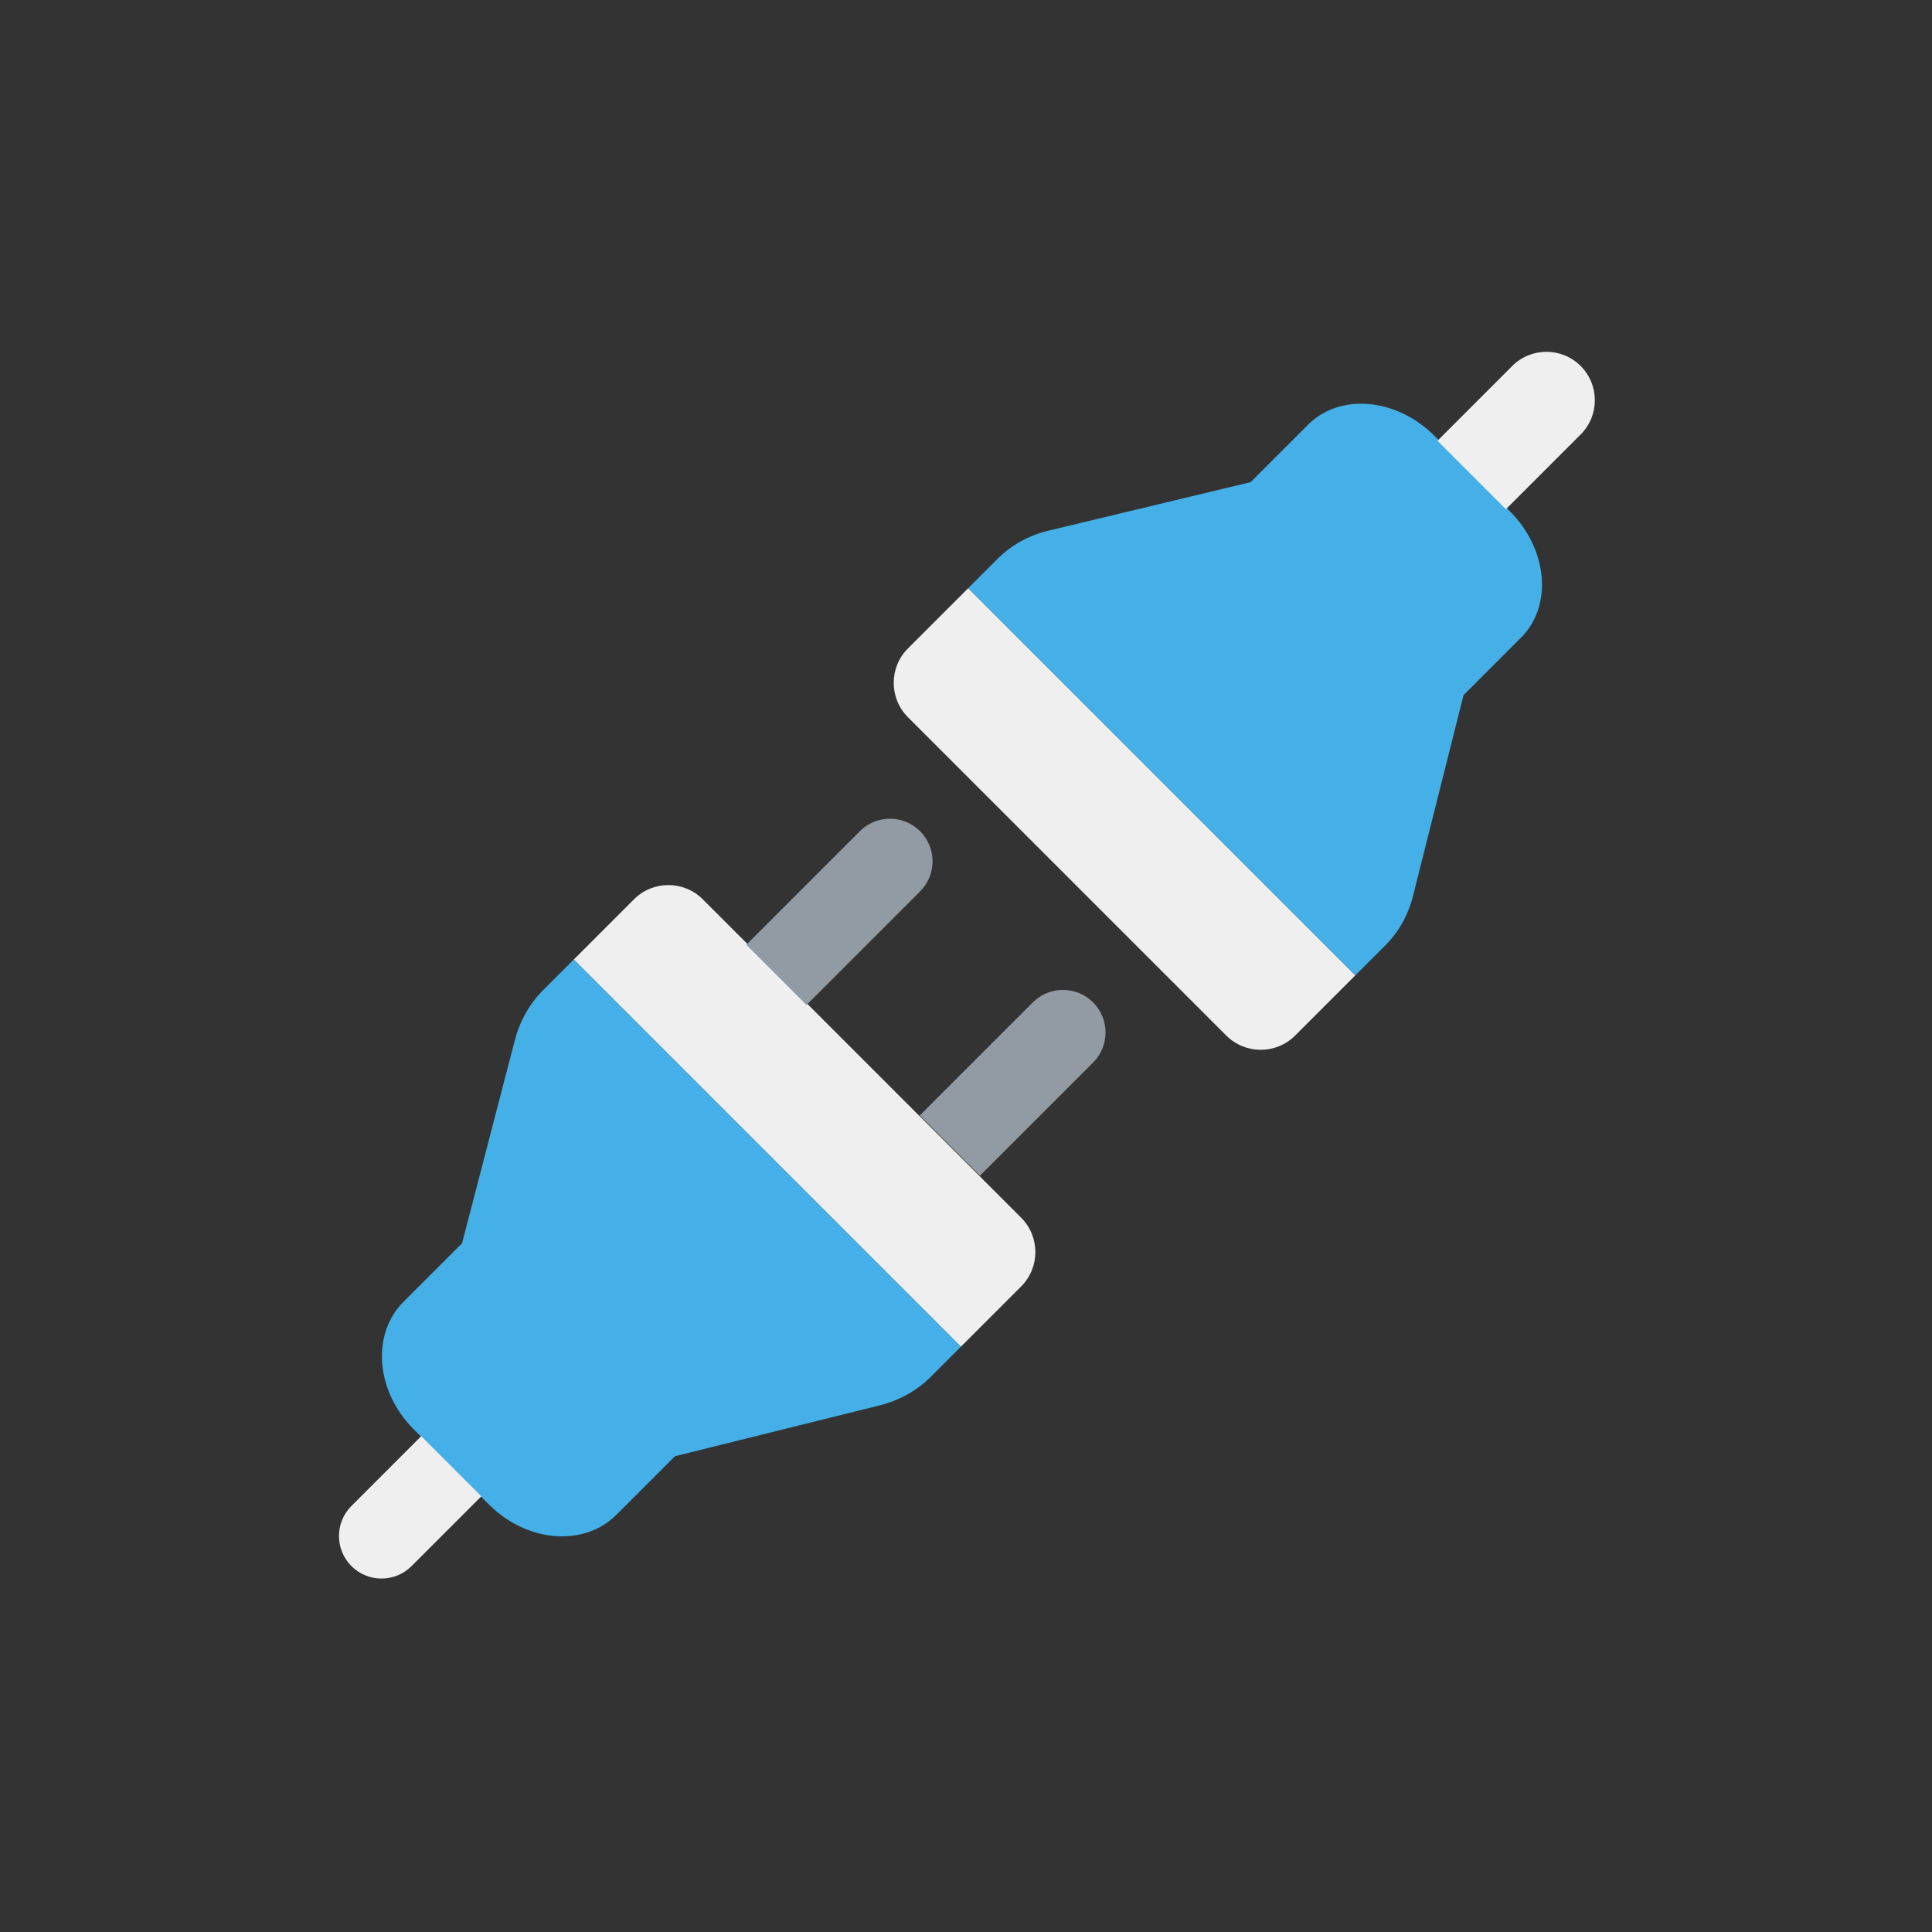
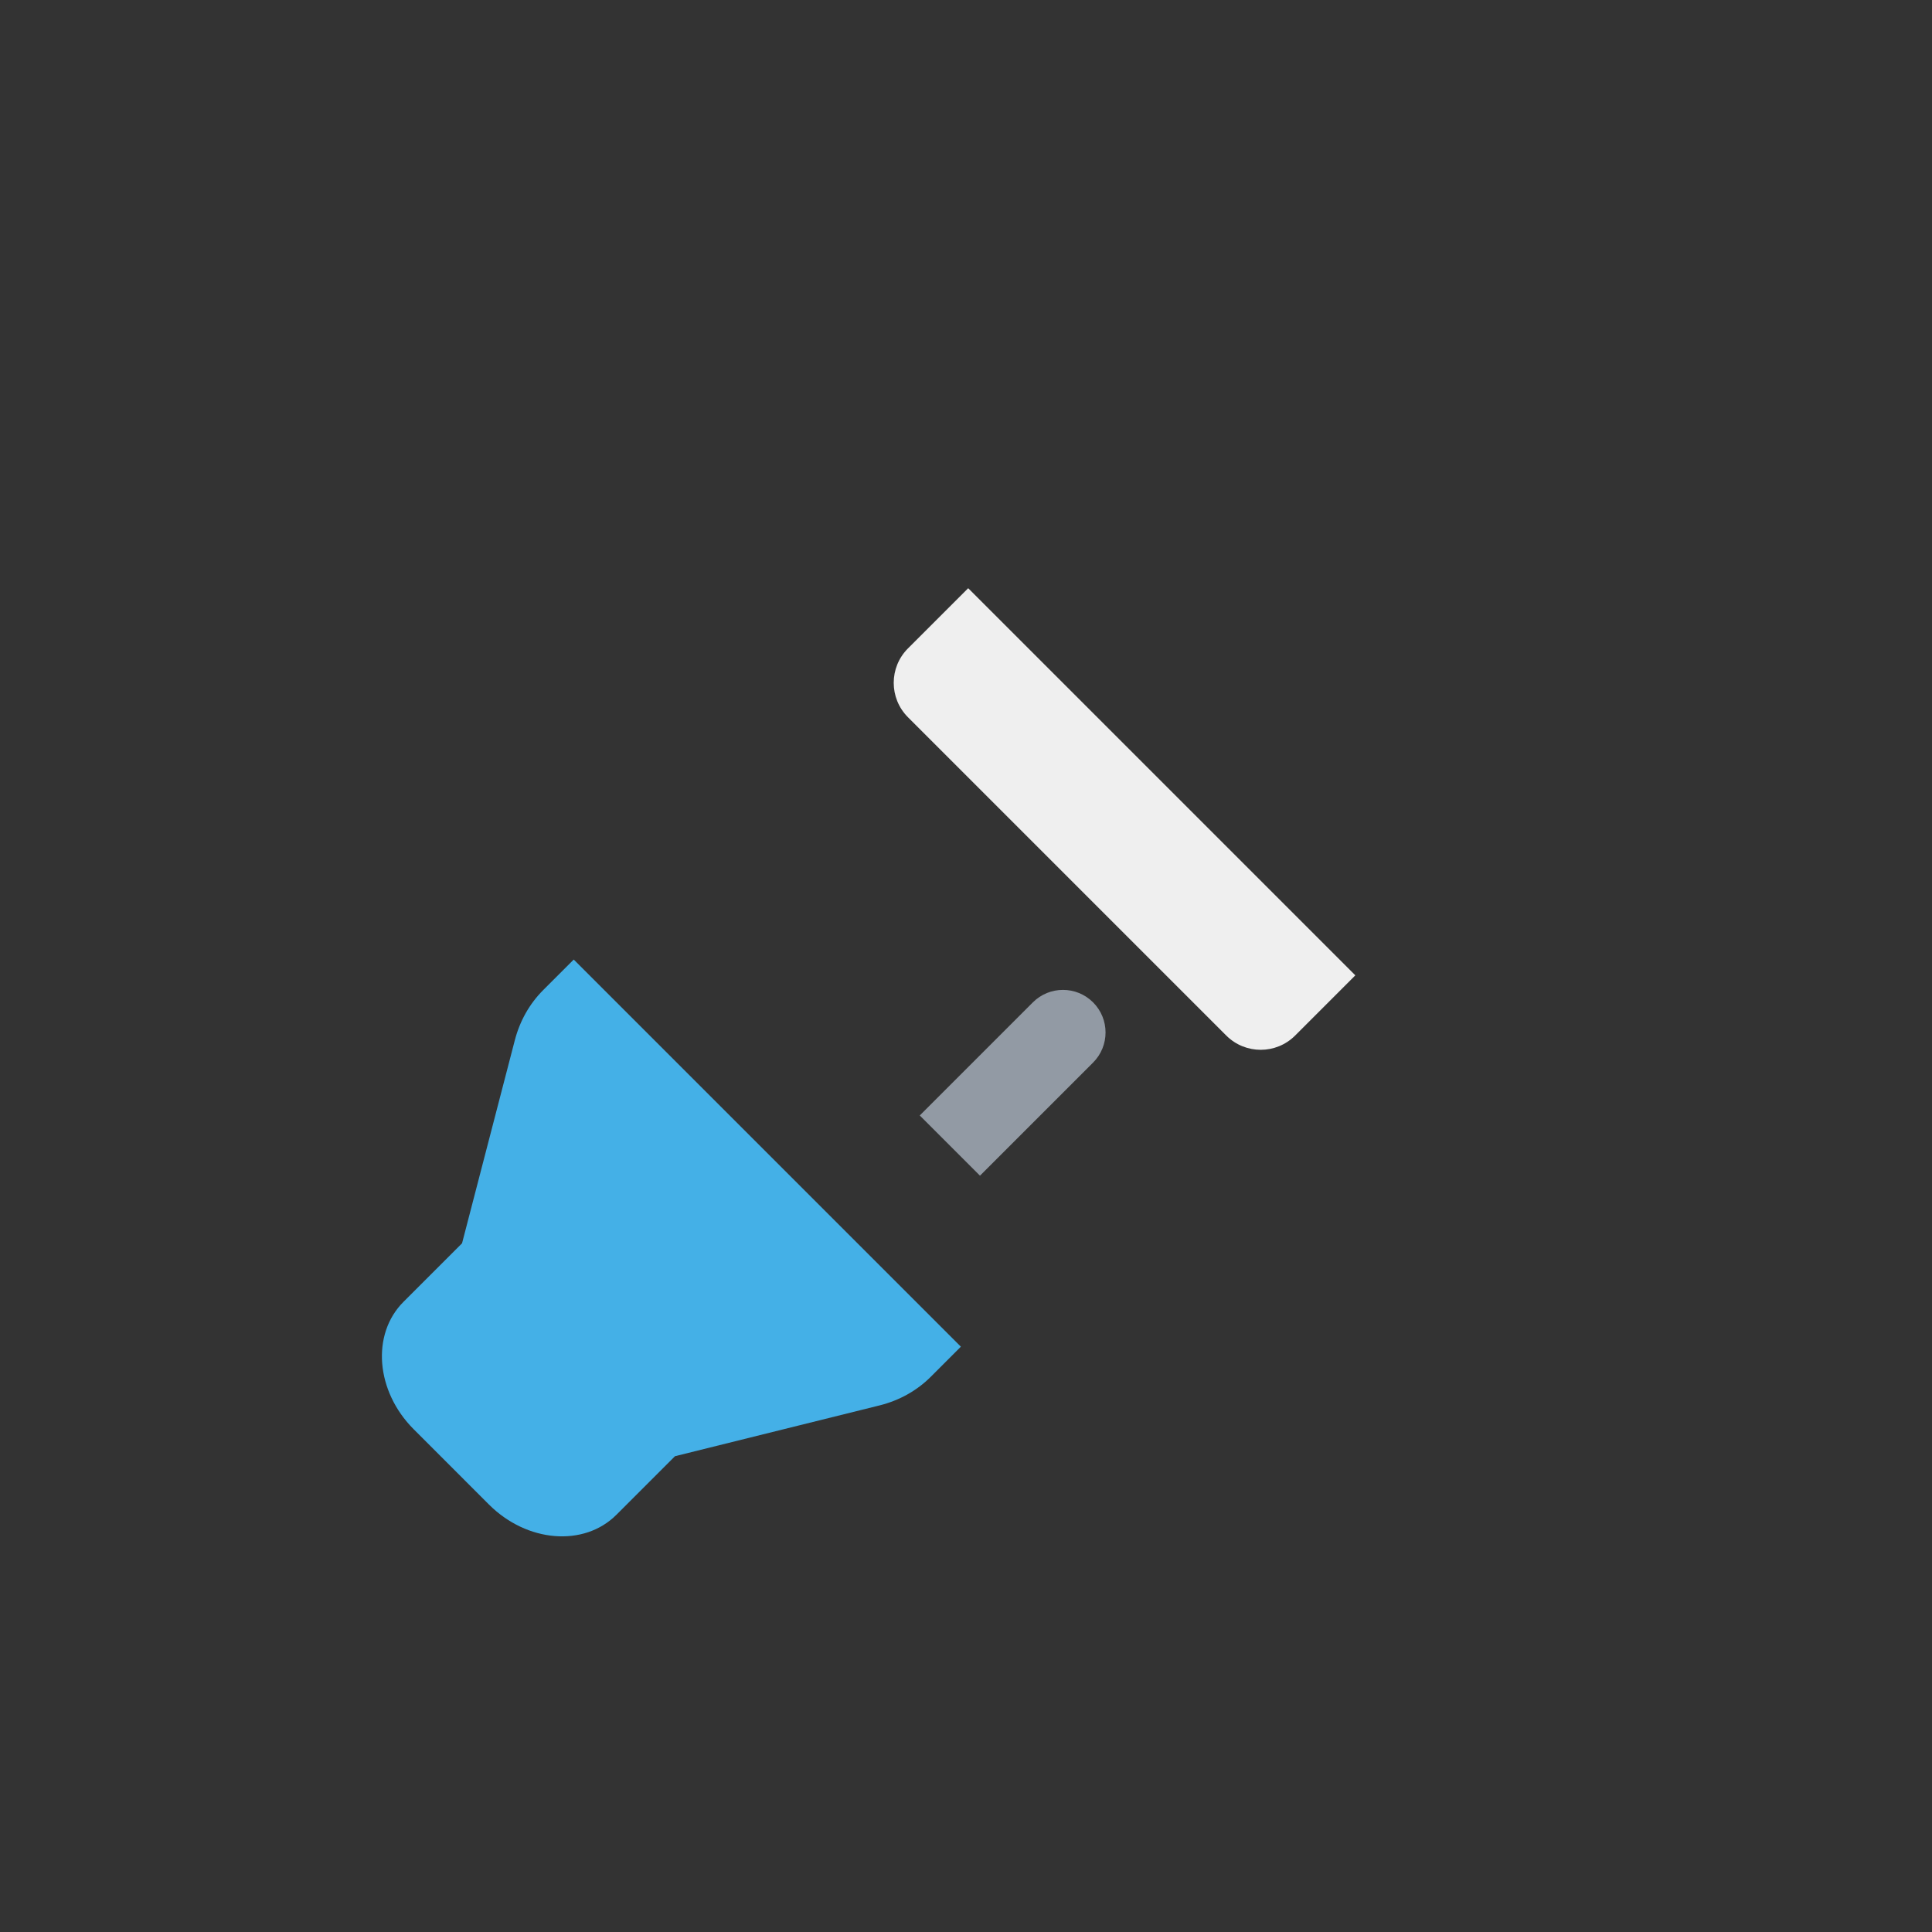
<svg xmlns="http://www.w3.org/2000/svg" width="180" height="180" viewBox="0 0 180 180" fill="none">
  <rect x="0" y="0" width="180" height="180" fill="#333333" stroke="none" />
-   <path d="M89.525 125.468L95.135 119.858C96.906 118.087 96.906 115.216 95.135 113.445L65.478 83.788C63.708 82.017 60.837 82.017 59.066 83.788L53.455 89.399L89.525 125.468Z" fill="#EFEFEF" />
  <path d="M53.453 89.399L89.522 125.468L86.722 128.268C85.423 129.567 83.781 130.484 81.93 130.943L62.886 135.672L57.428 141.13C54.414 144.144 49.1 143.717 45.558 140.176L38.545 133.162C35.003 129.621 34.576 124.306 37.59 121.292L43.048 115.834L47.964 96.919C48.433 95.114 49.339 93.513 50.61 92.242L53.453 89.399Z" fill="#44B0E7" />
-   <path d="M69.529 88.022L80.111 77.441C81.661 75.891 84.173 75.891 85.722 77.441V77.441C87.272 78.99 87.272 81.502 85.722 83.051L75.14 93.633L69.529 88.022Z" fill="#929AA4" />
  <path d="M85.691 103.925L96.229 93.388C97.778 91.838 100.29 91.838 101.84 93.388V93.388C103.389 94.937 103.389 97.449 101.84 98.998L91.302 109.536L85.691 103.925Z" fill="#929AA4" />
-   <path d="M32.742 145.909C31.195 144.362 31.195 141.854 32.742 140.307L39.245 133.804L44.847 139.406L38.344 145.909C36.797 147.456 34.289 147.456 32.742 145.909V145.909Z" fill="#EFEFEF" />
  <path d="M90.204 54.801L84.593 60.411C82.823 62.182 82.823 65.053 84.593 66.824L114.25 96.481C116.021 98.251 118.892 98.251 120.663 96.481L126.273 90.87L90.204 54.801Z" fill="#EFEFEF" />
-   <path d="M126.276 90.87L90.207 54.8L92.958 52.05C94.233 50.774 95.853 49.88 97.684 49.441L116.517 44.921L121.879 39.56C124.84 36.599 130.111 37.069 133.652 40.611L140.666 47.624C144.208 51.166 144.678 56.437 141.717 59.398L136.356 64.76L131.65 83.465C131.201 85.25 130.318 86.828 129.069 88.077L126.276 90.87Z" fill="#44B0E7" />
-   <path d="M147.268 34.099C149.029 35.86 149.029 38.715 147.268 40.477L140.301 47.444L133.923 41.066L140.89 34.099C142.651 32.337 145.507 32.337 147.268 34.099V34.099Z" fill="#EFEFEF" />
</svg>